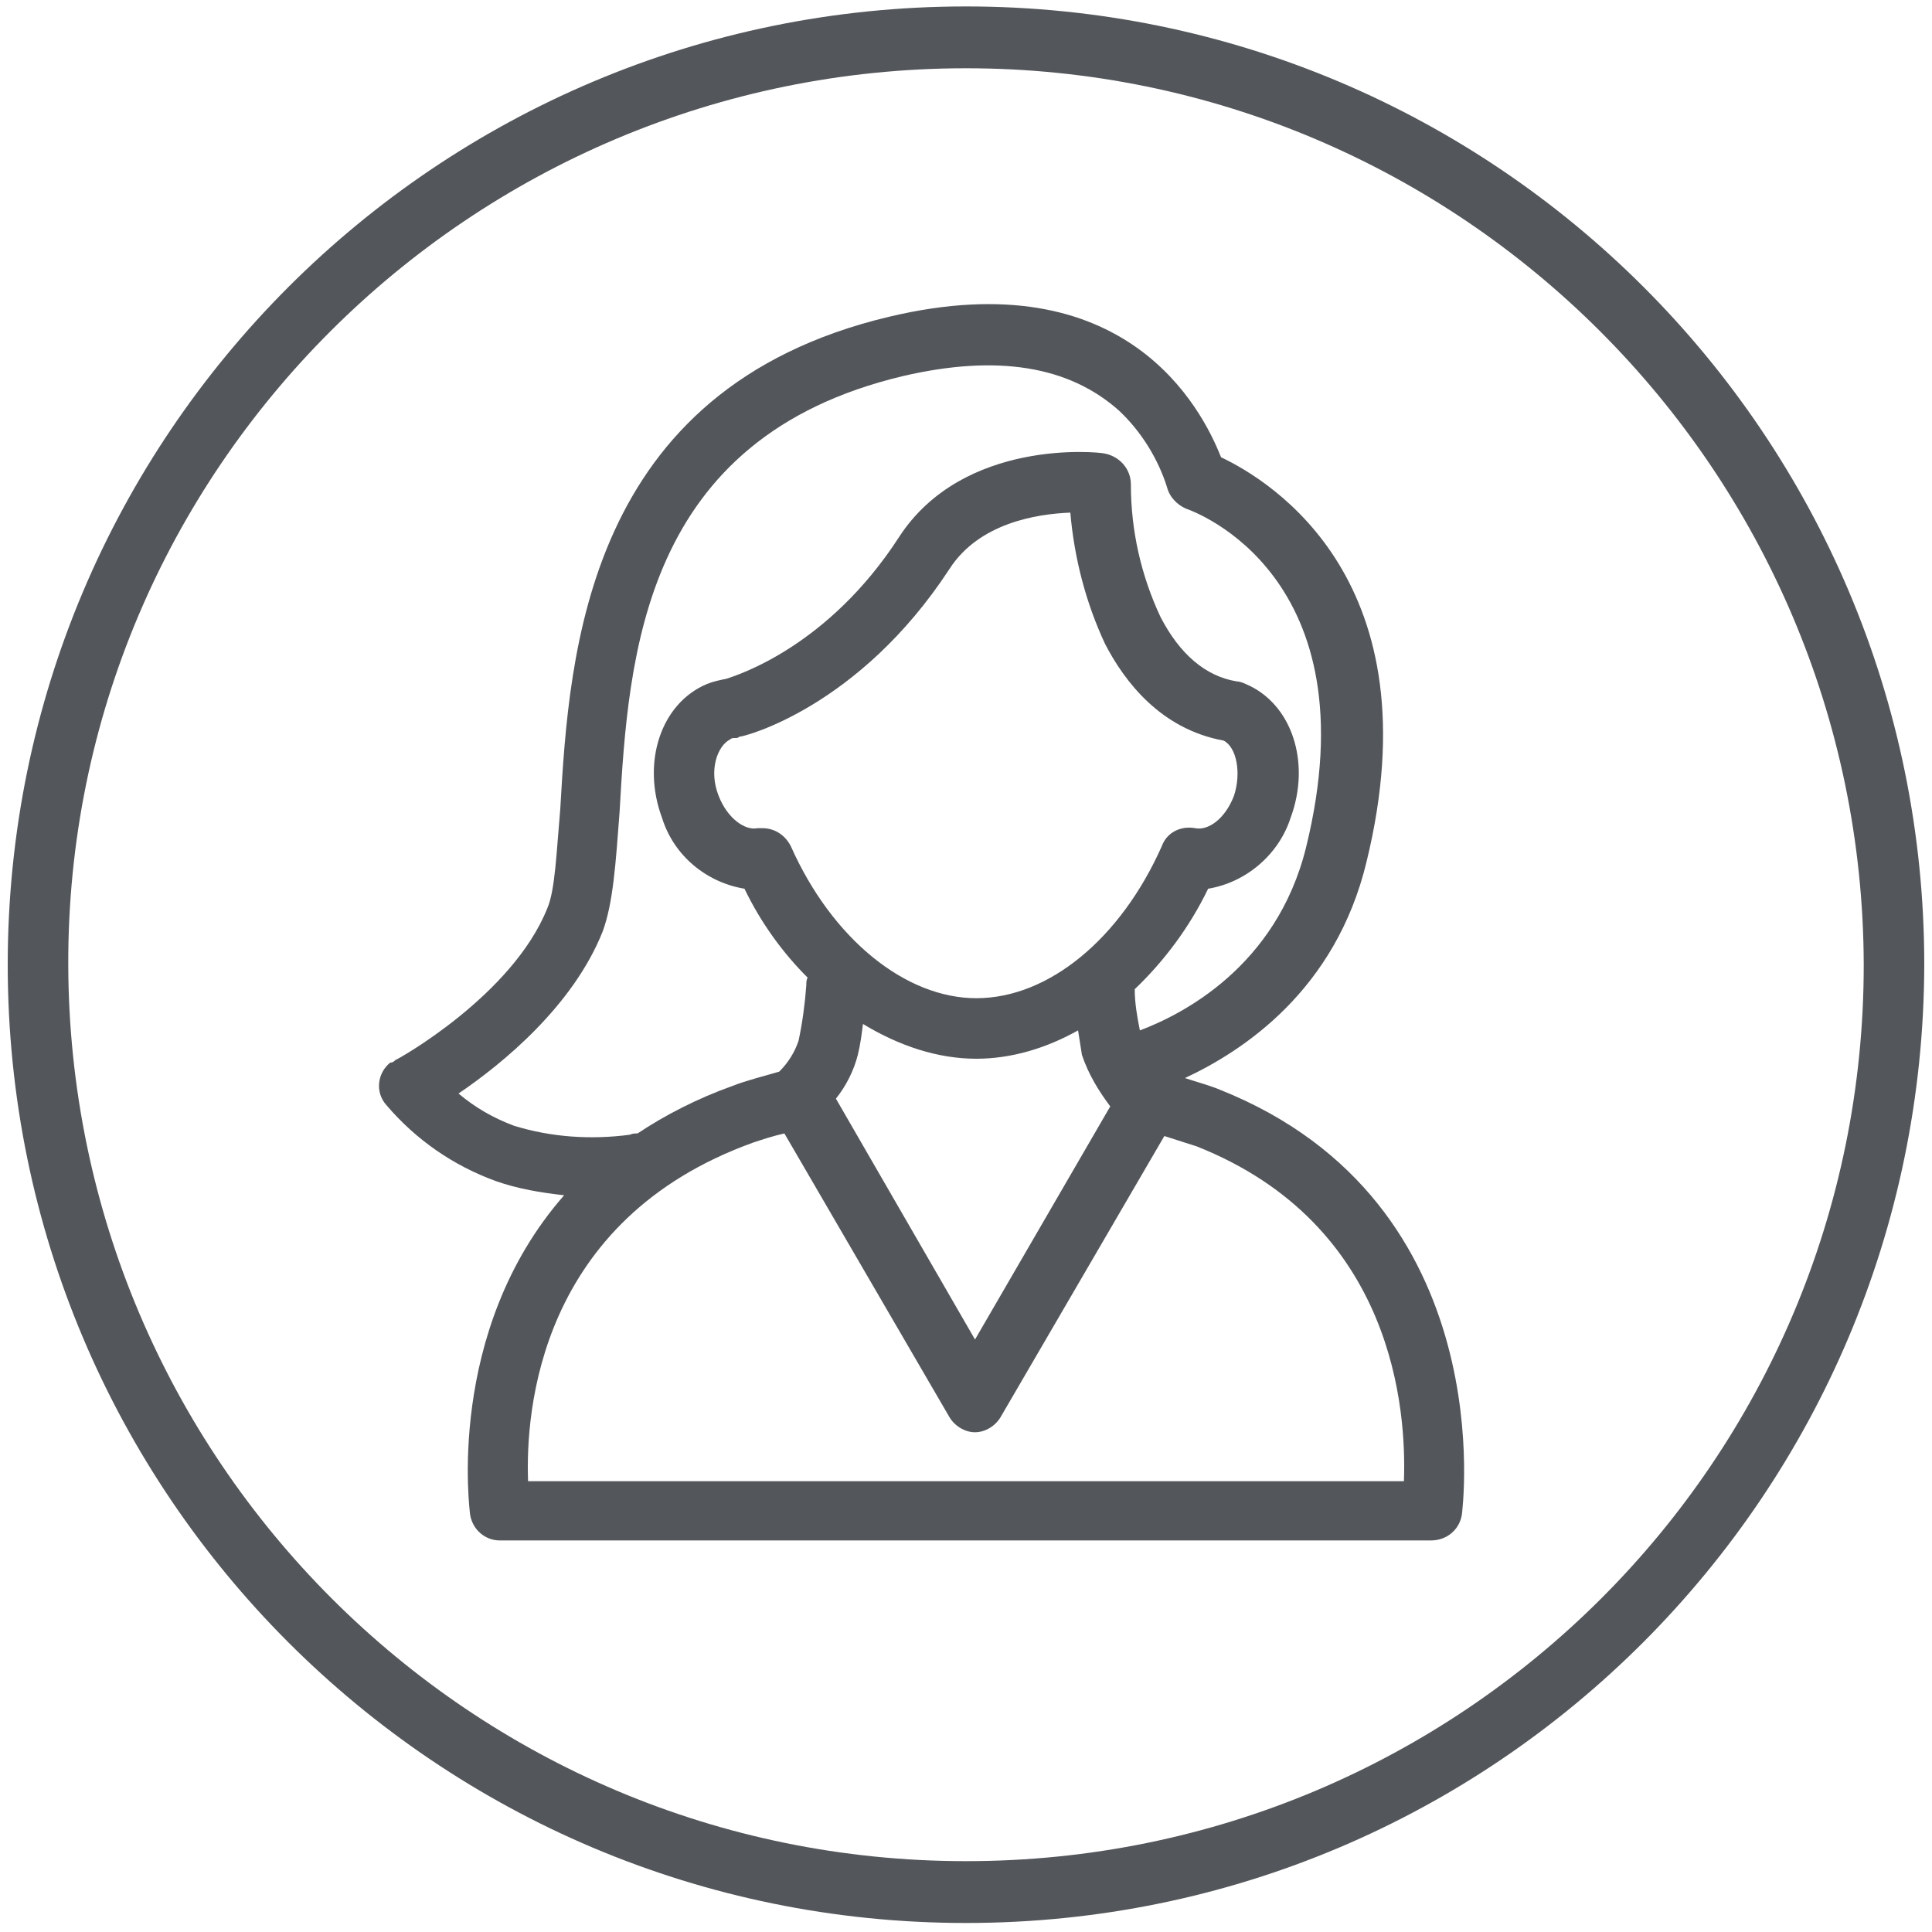
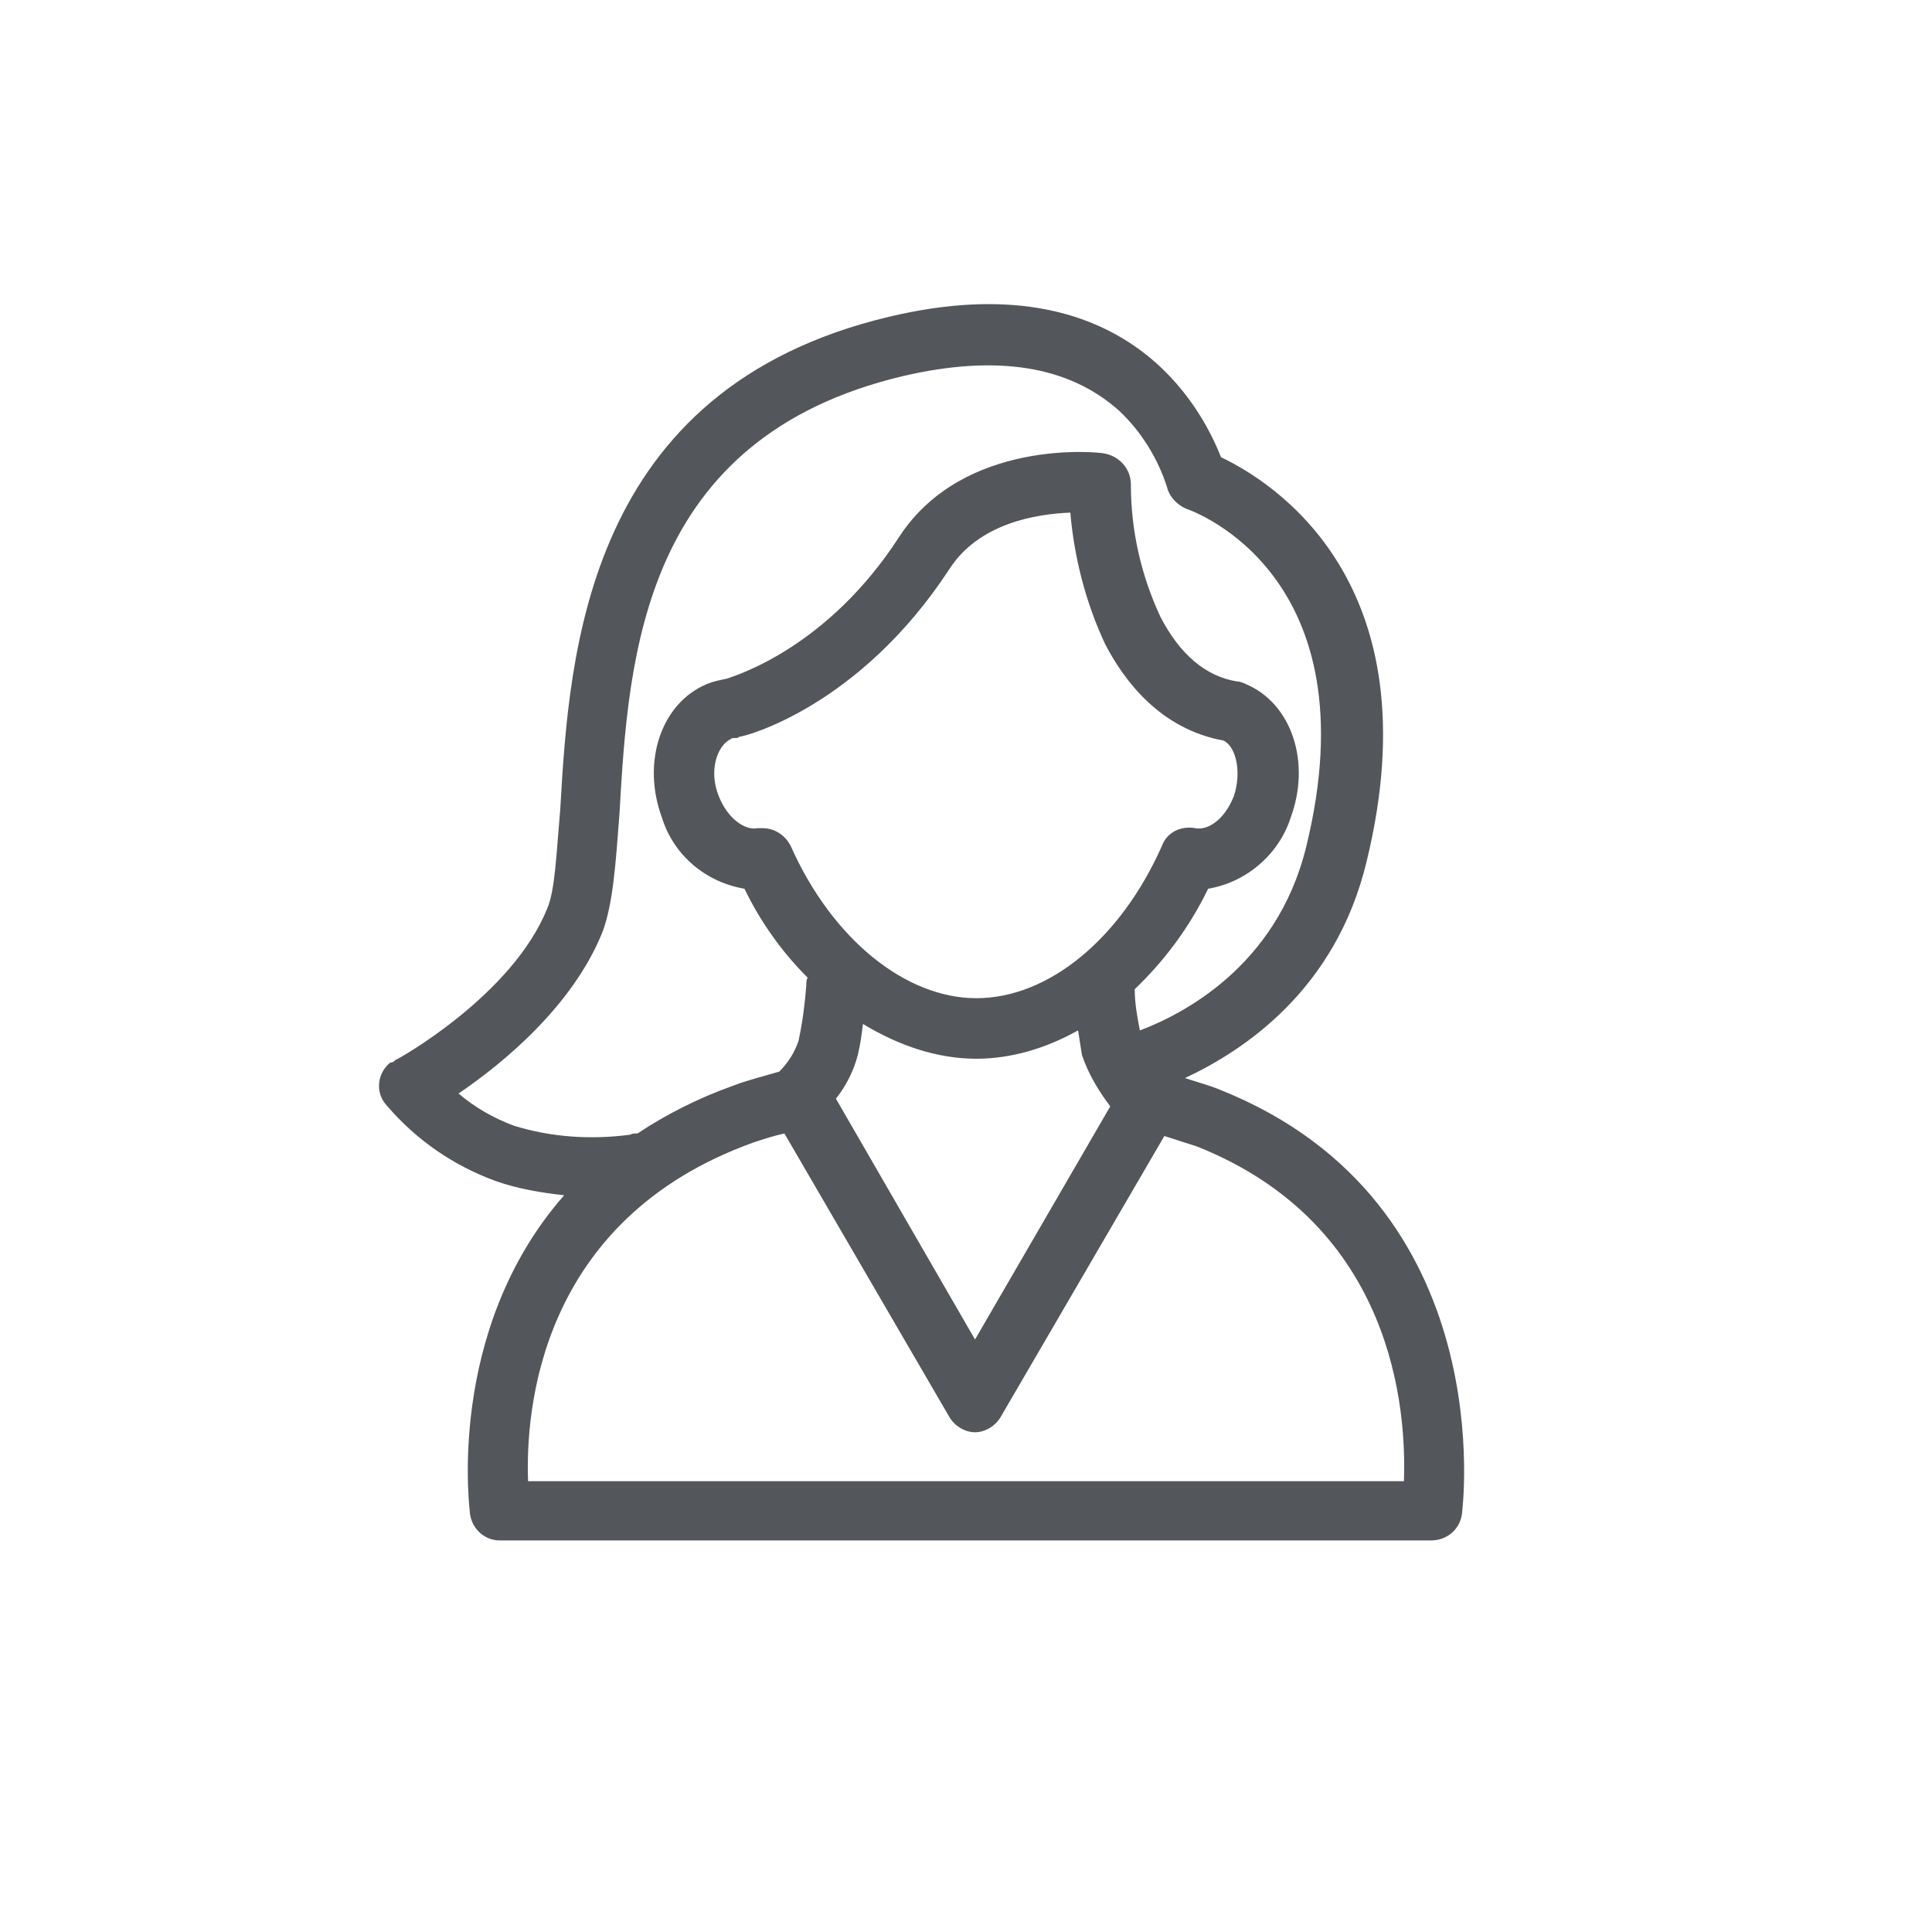
<svg xmlns="http://www.w3.org/2000/svg" version="1.1" id="Icon_Graphics" x="0px" y="0px" viewBox="0 0 150 150" style="enable-background:new 0 0 150 150;" xml:space="preserve">
  <style type="text/css">
	.st0{fill:#53565A;}
</style>
  <title>Workspace Executive_GRAY</title>
  <g>
-     <path class="st0" d="M75,0.5C33.9,0.5,0.6,33.8,0.6,74.9s33.3,74.4,74.4,74.4c41.1,0,74.3-33.3,74.4-74.4c0,0,0,0,0,0   C149.4,33.8,116.1,0.5,75,0.5z M75,144.5c-38.5,0-69.6-31.2-69.7-69.6S36.5,5.3,75,5.3c38.4,0,69.6,31.2,69.7,69.6   C144.7,113.4,113.5,144.5,75,144.5z" />
    <path class="st0" d="M94.7,84.6C94,84.3,92.9,84,92,83.7c4.5-2.1,11.7-6.8,14.1-16.8c5.3-21.7-7.3-29.5-11.3-31.4   c-1.5-3.8-7.4-15.3-25.8-10.9c-23.5,5.6-24.8,26-25.5,38.2c-0.3,3.4-0.4,6.3-1,7.7c-2.7,6.8-11.7,11.8-11.8,11.8   c-0.1,0.1-0.2,0.2-0.4,0.2c-1,0.8-1.2,2.3-0.3,3.3c2.3,2.7,5.2,4.7,8.5,5.9c1.7,0.6,3.5,0.9,5.3,1.1c-9.3,10.6-7.3,24.7-7.3,24.8   c0.2,1.2,1.2,2,2.3,2h72.3c1.2,0,2.2-0.8,2.4-2C113.5,117.5,116.8,93.4,94.7,84.6z M39.9,87.4c-1.6-0.6-3-1.4-4.3-2.5   c3.4-2.3,8.9-6.8,11.2-12.6c0.8-2.2,1-5.2,1.3-9.2c0.7-12.3,1.8-29.1,22-33.9c7.3-1.7,12.9-0.8,16.8,2.7c1.7,1.6,3,3.7,3.7,5.9   c0.2,0.8,0.8,1.4,1.5,1.7c0.6,0.2,14.5,5.2,9.3,26.3c-2.3,9.3-9.7,13-12.9,14.2c-0.2-1-0.4-2.1-0.4-3.2c2.2-2.1,4.2-4.7,5.7-7.8   c3-0.5,5.5-2.7,6.4-5.5c1.6-4.3,0.1-8.9-3.5-10.4c-0.2-0.1-0.5-0.2-0.7-0.2c-2.4-0.4-4.4-2.1-5.9-5c-1.5-3.2-2.3-6.7-2.3-10.3   c0-1.2-0.9-2.2-2.1-2.4c-0.4-0.1-10.9-1.2-15.9,6.5c-5.5,8.5-12.5,10.7-13.4,11c-0.5,0.1-1,0.2-1.5,0.4c-3.6,1.5-5.1,6.1-3.5,10.4   c0.9,2.9,3.4,5,6.4,5.5c1.3,2.7,3,5,4.9,6.9c-0.1,0.2-0.1,0.4-0.1,0.6c-0.1,1.4-0.3,2.9-0.6,4.3c-0.3,0.9-0.8,1.7-1.5,2.4   c-1,0.3-2.6,0.7-3.6,1.1c-2.8,1-5.3,2.3-7.4,3.7c-0.2,0-0.4,0-0.6,0.1C45.9,88.5,42.8,88.3,39.9,87.4z M75.8,77.5   c-5.5,0-11.2-4.6-14.4-11.8c-0.4-0.8-1.2-1.4-2.2-1.4c-0.1,0-0.3,0-0.4,0c-0.9,0.2-2.3-0.7-3-2.5c-0.8-2-0.1-3.9,0.9-4.4   c0.1-0.1,0.2-0.1,0.4-0.1c0.1,0,0.2,0,0.3-0.1c0.4,0,9.3-2.3,16.3-13c2.3-3.6,6.8-4.3,9.4-4.4c0.3,3.5,1.2,7,2.7,10.2   c1.5,2.9,4.3,6.6,9.2,7.5c1,0.5,1.4,2.5,0.8,4.3c-0.7,1.8-2,2.7-3,2.5c-1.1-0.2-2.2,0.3-2.6,1.4C87,72.9,81.4,77.5,75.8,77.5z    M86.2,85.9L75.7,104L64.9,85.3c0.8-1,1.4-2.2,1.7-3.4c0.2-0.8,0.3-1.6,0.4-2.4c2.8,1.7,5.8,2.7,8.8,2.7c2.7,0,5.4-0.8,7.9-2.2   c0.1,0.6,0.2,1.3,0.3,1.9C84.5,83.4,85.3,84.7,86.2,85.9z M109,115H41c-0.2-5.4,0.8-20.3,17.5-26.3c0.6-0.2,1.5-0.5,2.4-0.7   l12.8,22c0.4,0.7,1.2,1.2,2,1.2c0.8,0,1.6-0.5,2-1.2l12.7-21.8c0.9,0.3,1.9,0.6,2.5,0.8C108.3,95.1,109.2,109.6,109,115z" />
  </g>
</svg>